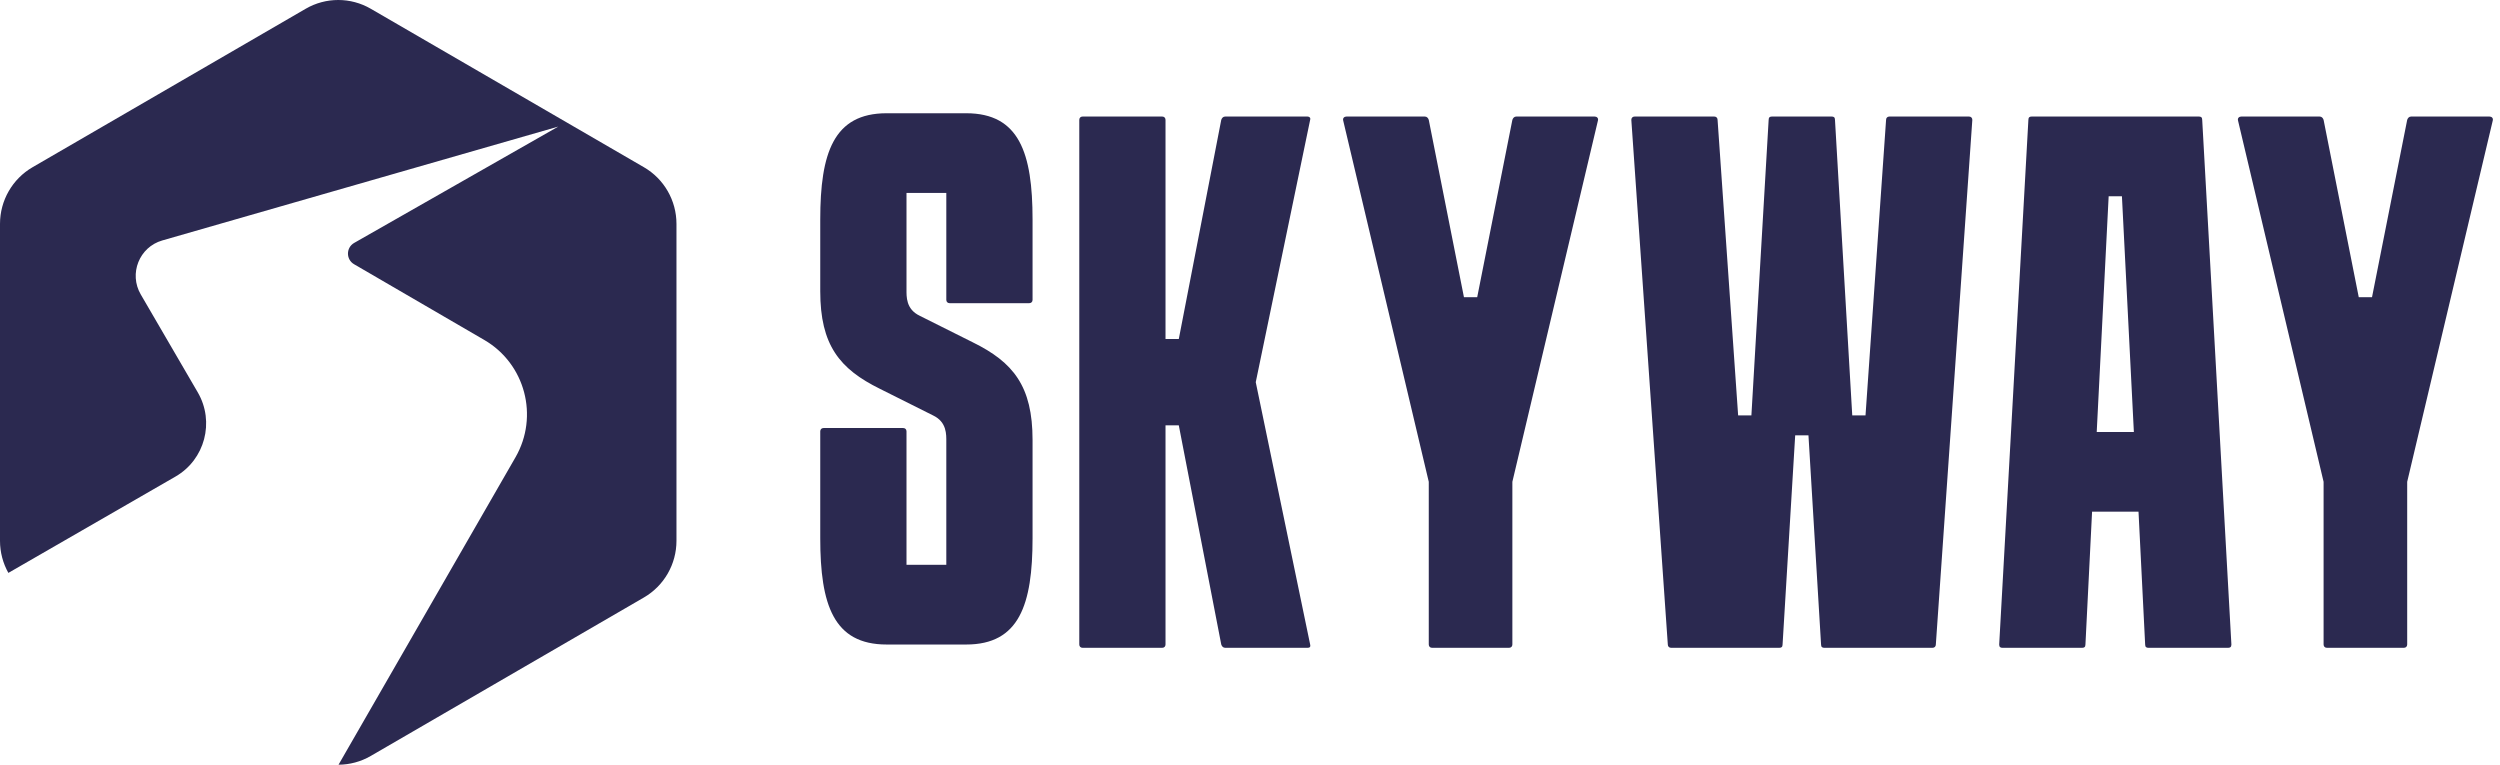
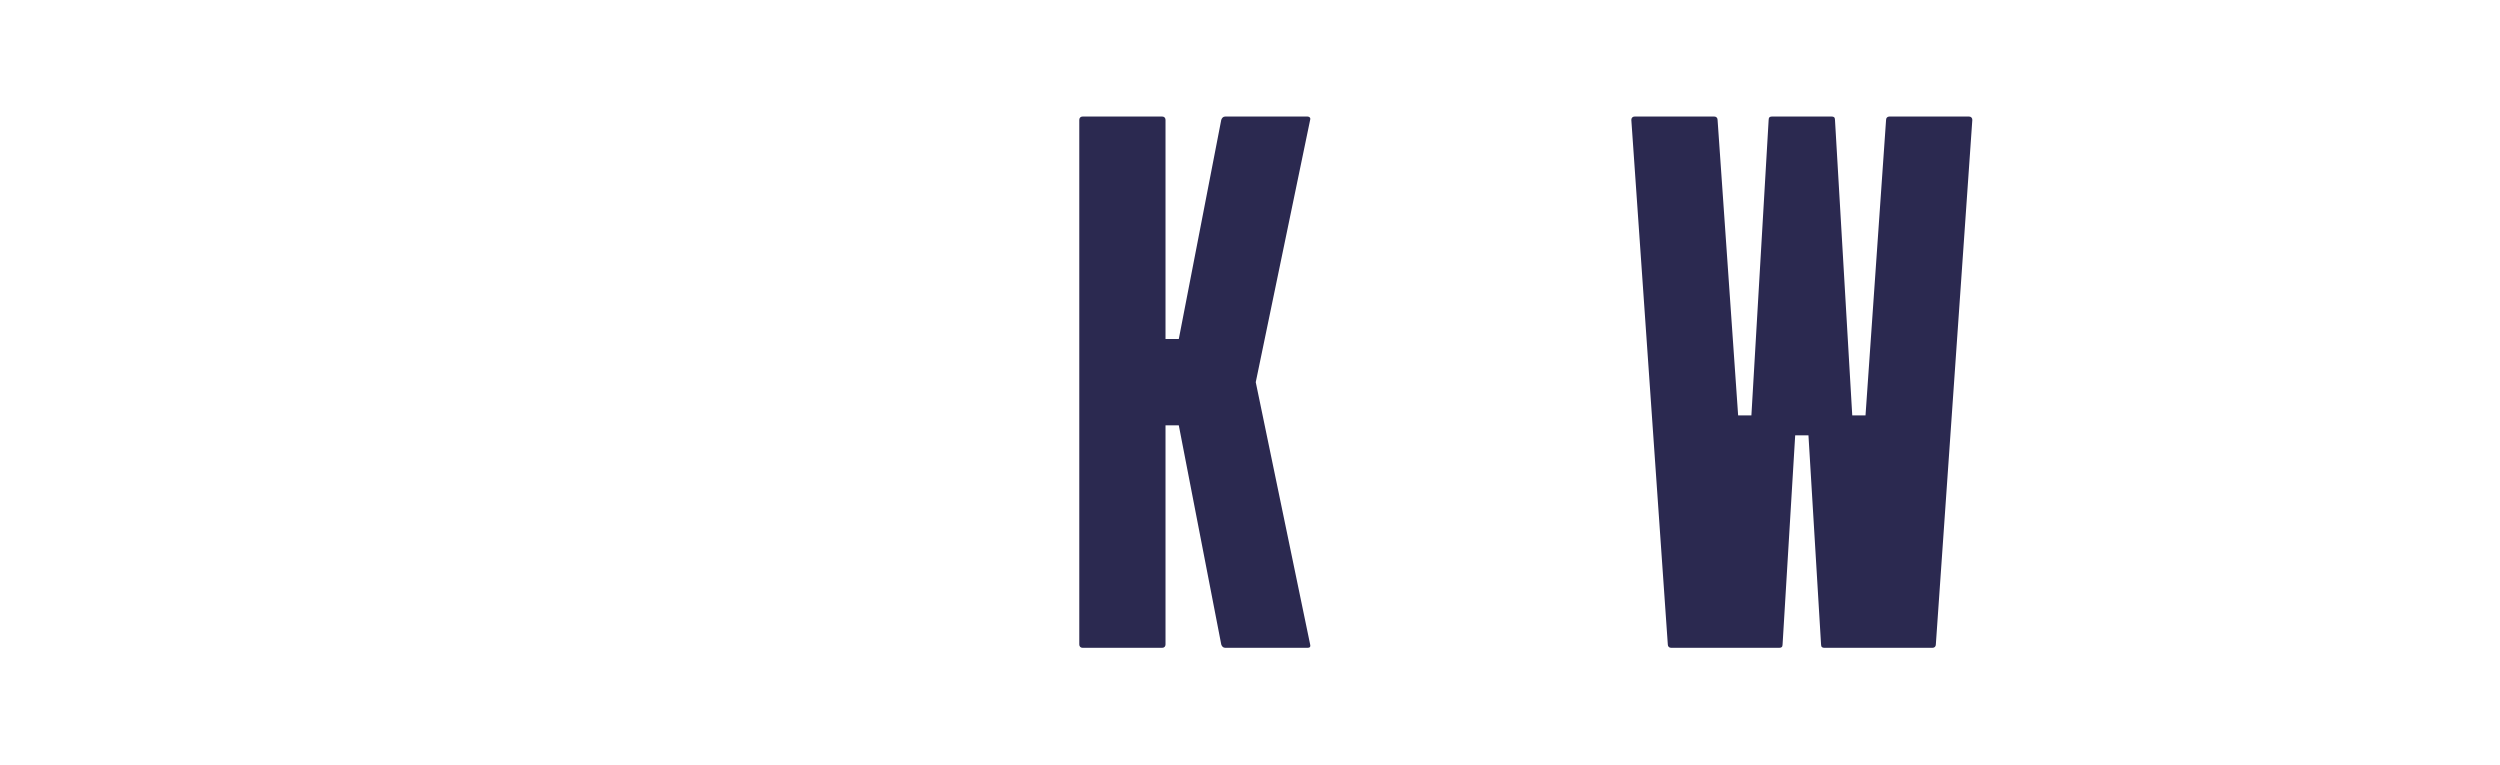
<svg xmlns="http://www.w3.org/2000/svg" width="170" height="52" viewBox="0 0 170 52" fill="none">
-   <path d="M25.213 0.596C23.844 -0.199 22.156 -0.199 20.787 0.596L2.213 11.372C0.844 12.166 0 13.635 0 15.224V36.776C0 37.553 0.202 38.302 0.569 38.957L11.933 32.407C13.933 31.255 14.614 28.684 13.45 26.684L9.57 20.02C8.749 18.61 9.471 16.8 11.034 16.351L37.961 8.608L24.083 16.519C23.525 16.837 23.521 17.644 24.076 17.967L32.935 23.12C35.711 24.736 36.659 28.306 35.053 31.096L23.02 52C23.778 51.997 24.535 51.798 25.213 51.404L43.787 40.628C45.157 39.834 46 38.365 46 36.776V15.224C46 13.635 45.157 12.166 43.787 11.372L25.213 0.596Z" fill="#2B2950" />
-   <path d="M64.349 20.39V13.12H61.642V19.668C61.642 20.164 61.597 21.023 62.544 21.474L66.153 23.28C68.905 24.635 70.214 26.261 70.214 29.919V36.602C70.214 41.117 69.311 43.827 65.702 43.827H60.289C56.68 43.827 55.777 41.117 55.777 36.602V29.331C55.777 29.196 55.867 29.106 56.003 29.106H61.416C61.552 29.106 61.642 29.196 61.642 29.331V38.408H64.349V30.054C64.349 29.557 64.394 28.699 63.447 28.248L59.837 26.441C57.086 25.087 55.777 23.461 55.777 19.803V14.926C55.777 10.411 56.68 7.701 60.289 7.701H65.702C69.311 7.701 70.214 10.411 70.214 14.926V20.39C70.214 20.526 70.123 20.616 69.988 20.616H64.574C64.439 20.616 64.349 20.526 64.349 20.39Z" fill="#2B2950" />
  <path d="M79.03 44.051H73.616C73.481 44.051 73.391 43.961 73.391 43.825V8.151C73.391 8.016 73.481 7.925 73.616 7.925H79.03C79.165 7.925 79.255 8.016 79.255 8.151V23.053H80.158L83.045 8.151C83.09 8.016 83.18 7.925 83.316 7.925H88.909C89.045 7.925 89.135 8.016 89.09 8.151L85.391 25.988L89.09 43.825C89.135 44.006 89.045 44.051 88.909 44.051H83.316C83.18 44.051 83.09 43.961 83.045 43.825L80.158 28.923H79.255V43.825C79.255 43.961 79.165 44.051 79.03 44.051Z" fill="#2B2950" />
-   <path d="M97.156 32.762L91.337 8.196C91.292 8.016 91.427 7.925 91.562 7.925H96.886C97.021 7.925 97.112 8.016 97.156 8.151L99.548 20.208H100.45L102.841 8.151C102.886 8.016 102.976 7.925 103.111 7.925H108.435C108.57 7.925 108.706 8.016 108.66 8.196L102.841 32.762V43.825C102.841 43.961 102.75 44.051 102.615 44.051H97.382C97.247 44.051 97.156 43.961 97.156 43.825V32.762Z" fill="#2B2950" />
  <path d="M113.411 43.825L110.93 8.151C110.93 8.016 111.02 7.925 111.156 7.925H116.569C116.705 7.925 116.795 8.016 116.795 8.151L118.193 28.246H119.095L120.268 8.151C120.268 7.97 120.358 7.925 120.494 7.925H124.554C124.689 7.925 124.779 7.97 124.779 8.151L125.953 28.246H126.855L128.253 8.151C128.253 8.016 128.343 7.925 128.479 7.925H133.892C134.028 7.925 134.118 8.016 134.118 8.151L131.637 43.825C131.637 43.961 131.546 44.051 131.411 44.051H124.058C123.922 44.051 123.832 44.006 123.832 43.825L122.975 29.601H122.073L121.215 43.825C121.215 44.006 121.125 44.051 120.99 44.051H113.637C113.501 44.051 113.411 43.961 113.411 43.825Z" fill="#2B2950" />
-   <path d="M149.75 8.151L151.735 43.825C151.735 44.006 151.645 44.051 151.509 44.051H146.095C145.96 44.051 145.87 44.006 145.87 43.825L145.419 34.794H142.261L141.81 43.825C141.81 44.006 141.72 44.051 141.584 44.051H136.171C136.035 44.051 135.945 44.006 135.945 43.825L137.93 8.151C137.93 7.97 138.02 7.925 138.156 7.925H149.524C149.66 7.925 149.75 7.97 149.75 8.151ZM143.389 13.344L142.577 29.375H145.103L144.291 13.344H143.389Z" fill="#2B2950" />
-   <path d="M158.004 32.762L152.185 8.196C152.14 8.016 152.275 7.925 152.41 7.925H157.733C157.869 7.925 157.959 8.016 158.004 8.151L160.395 20.208H161.297L163.689 8.151C163.734 8.016 163.824 7.925 163.959 7.925H169.283C169.418 7.925 169.553 8.016 169.508 8.196L163.689 32.762V43.825C163.689 43.961 163.598 44.051 163.463 44.051H158.23C158.095 44.051 158.004 43.961 158.004 43.825V32.762Z" fill="#2B2950" />
</svg>